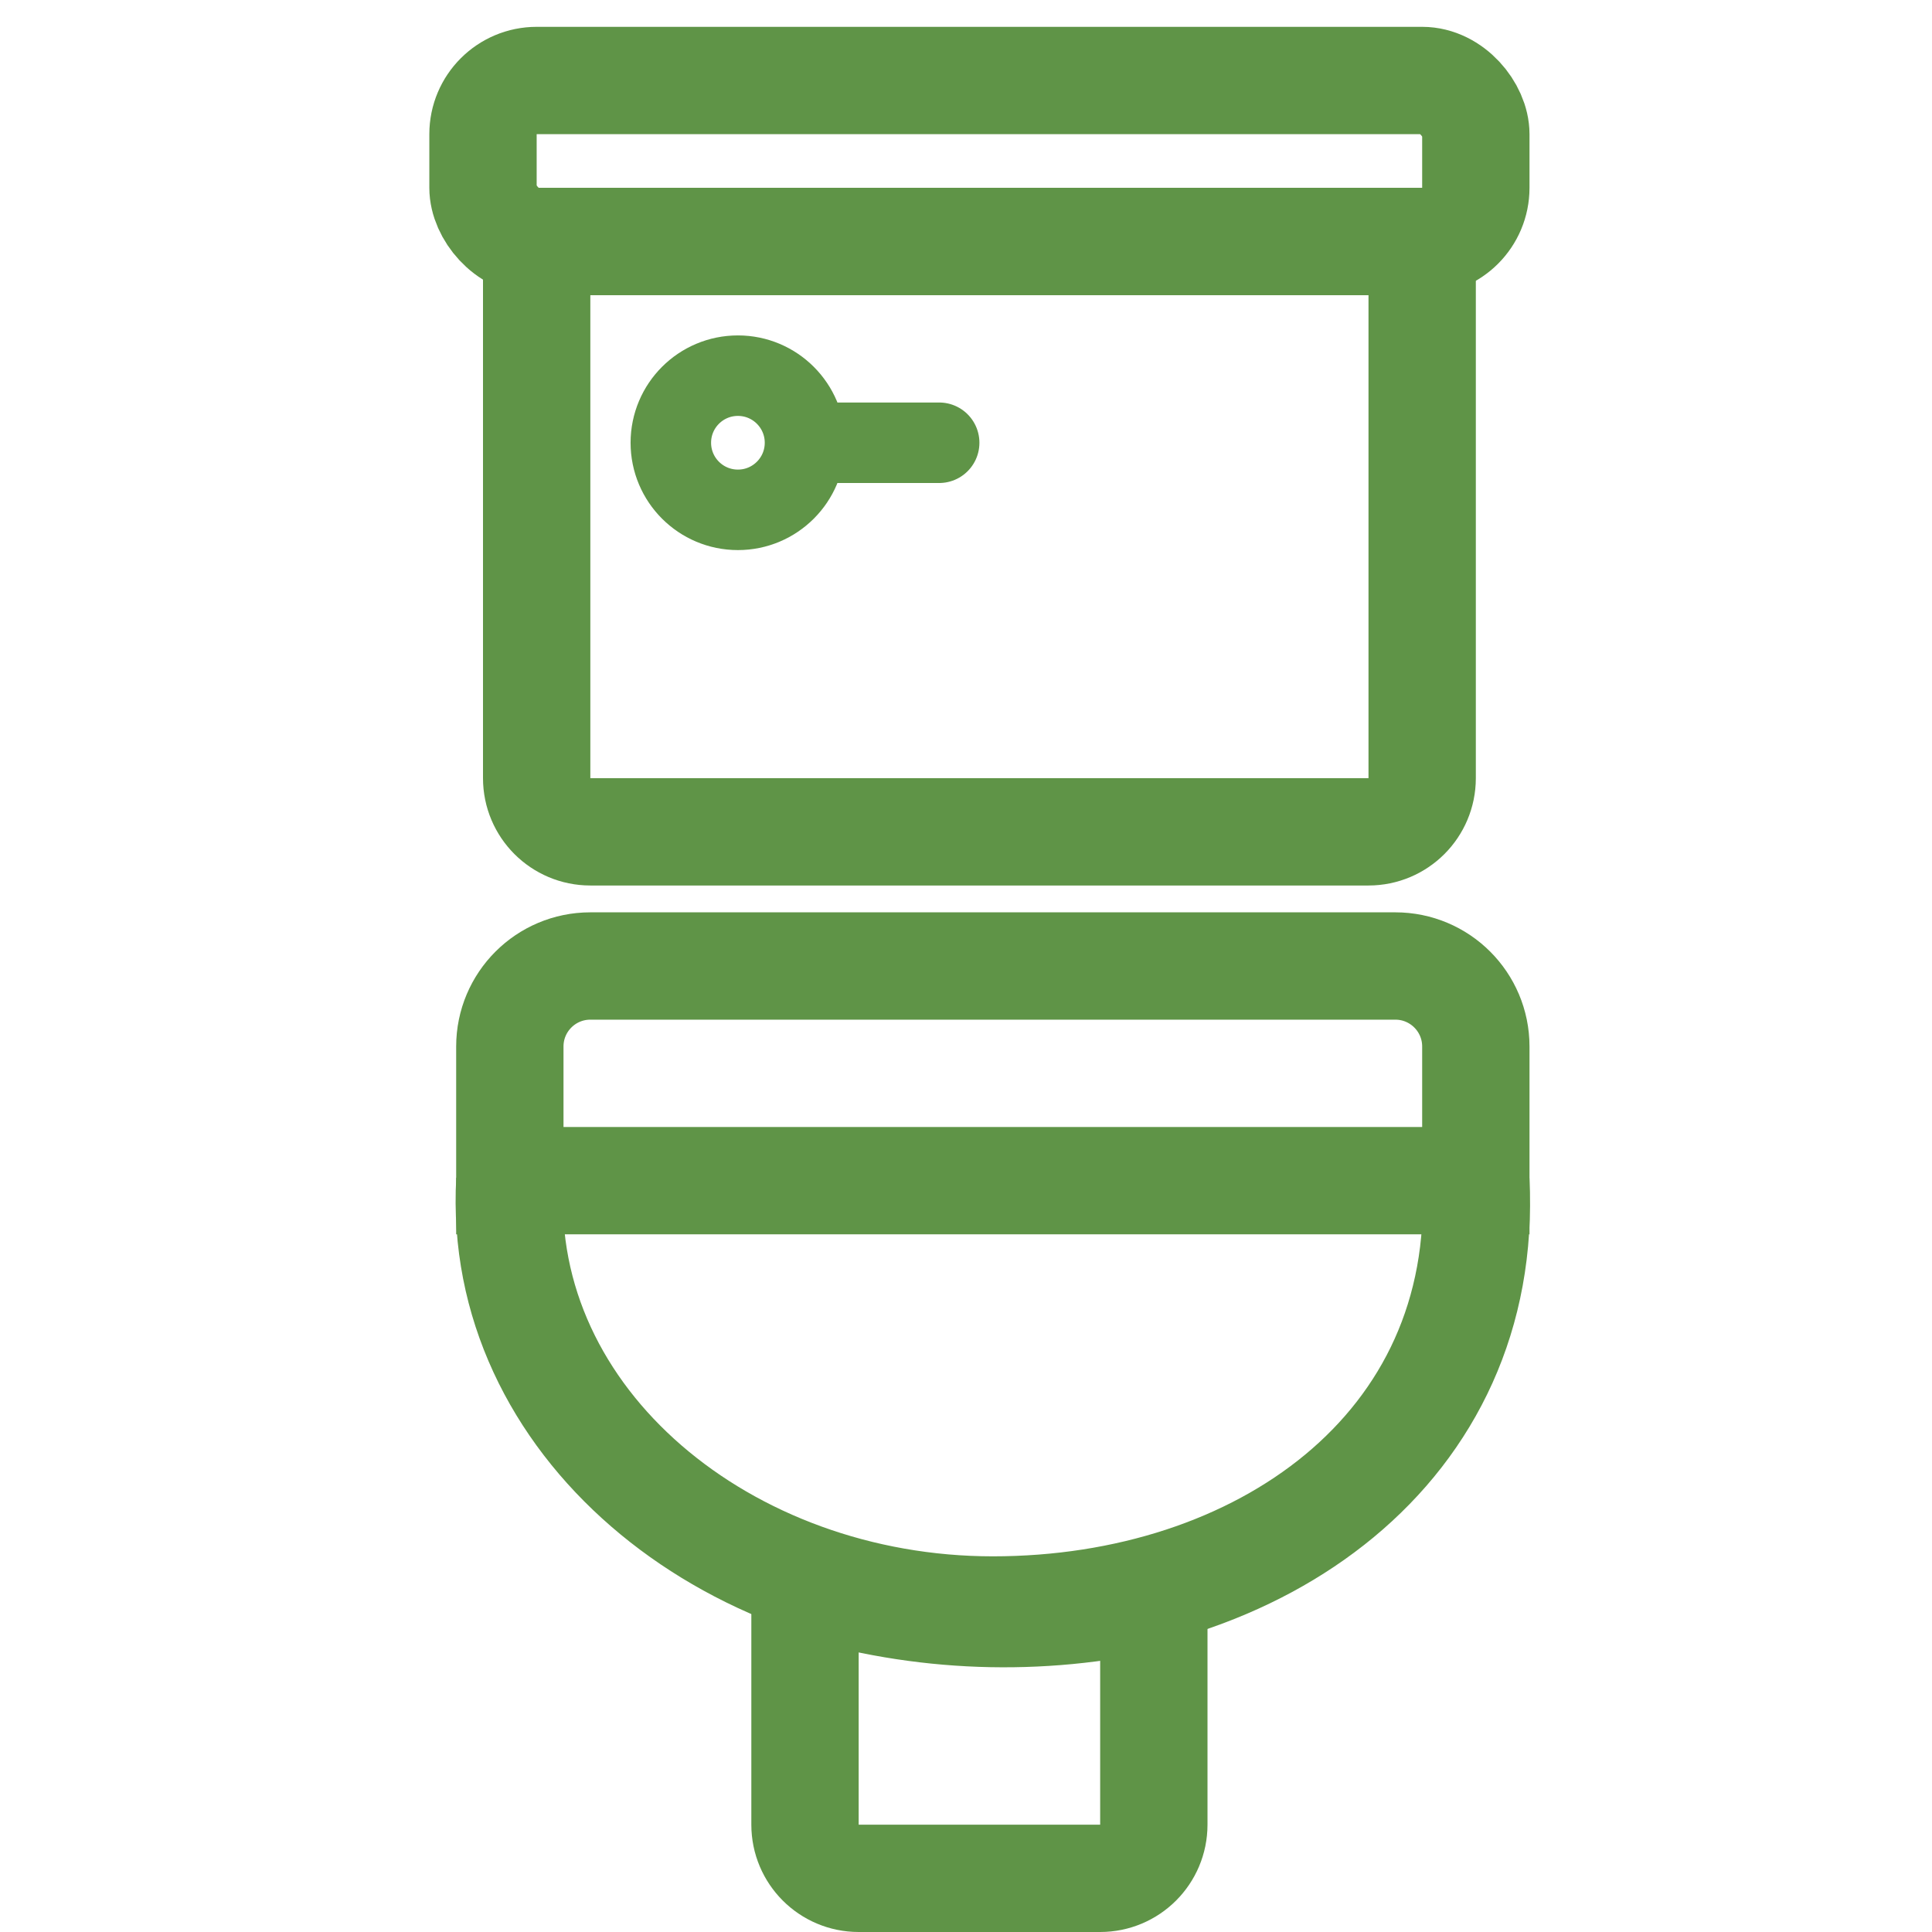
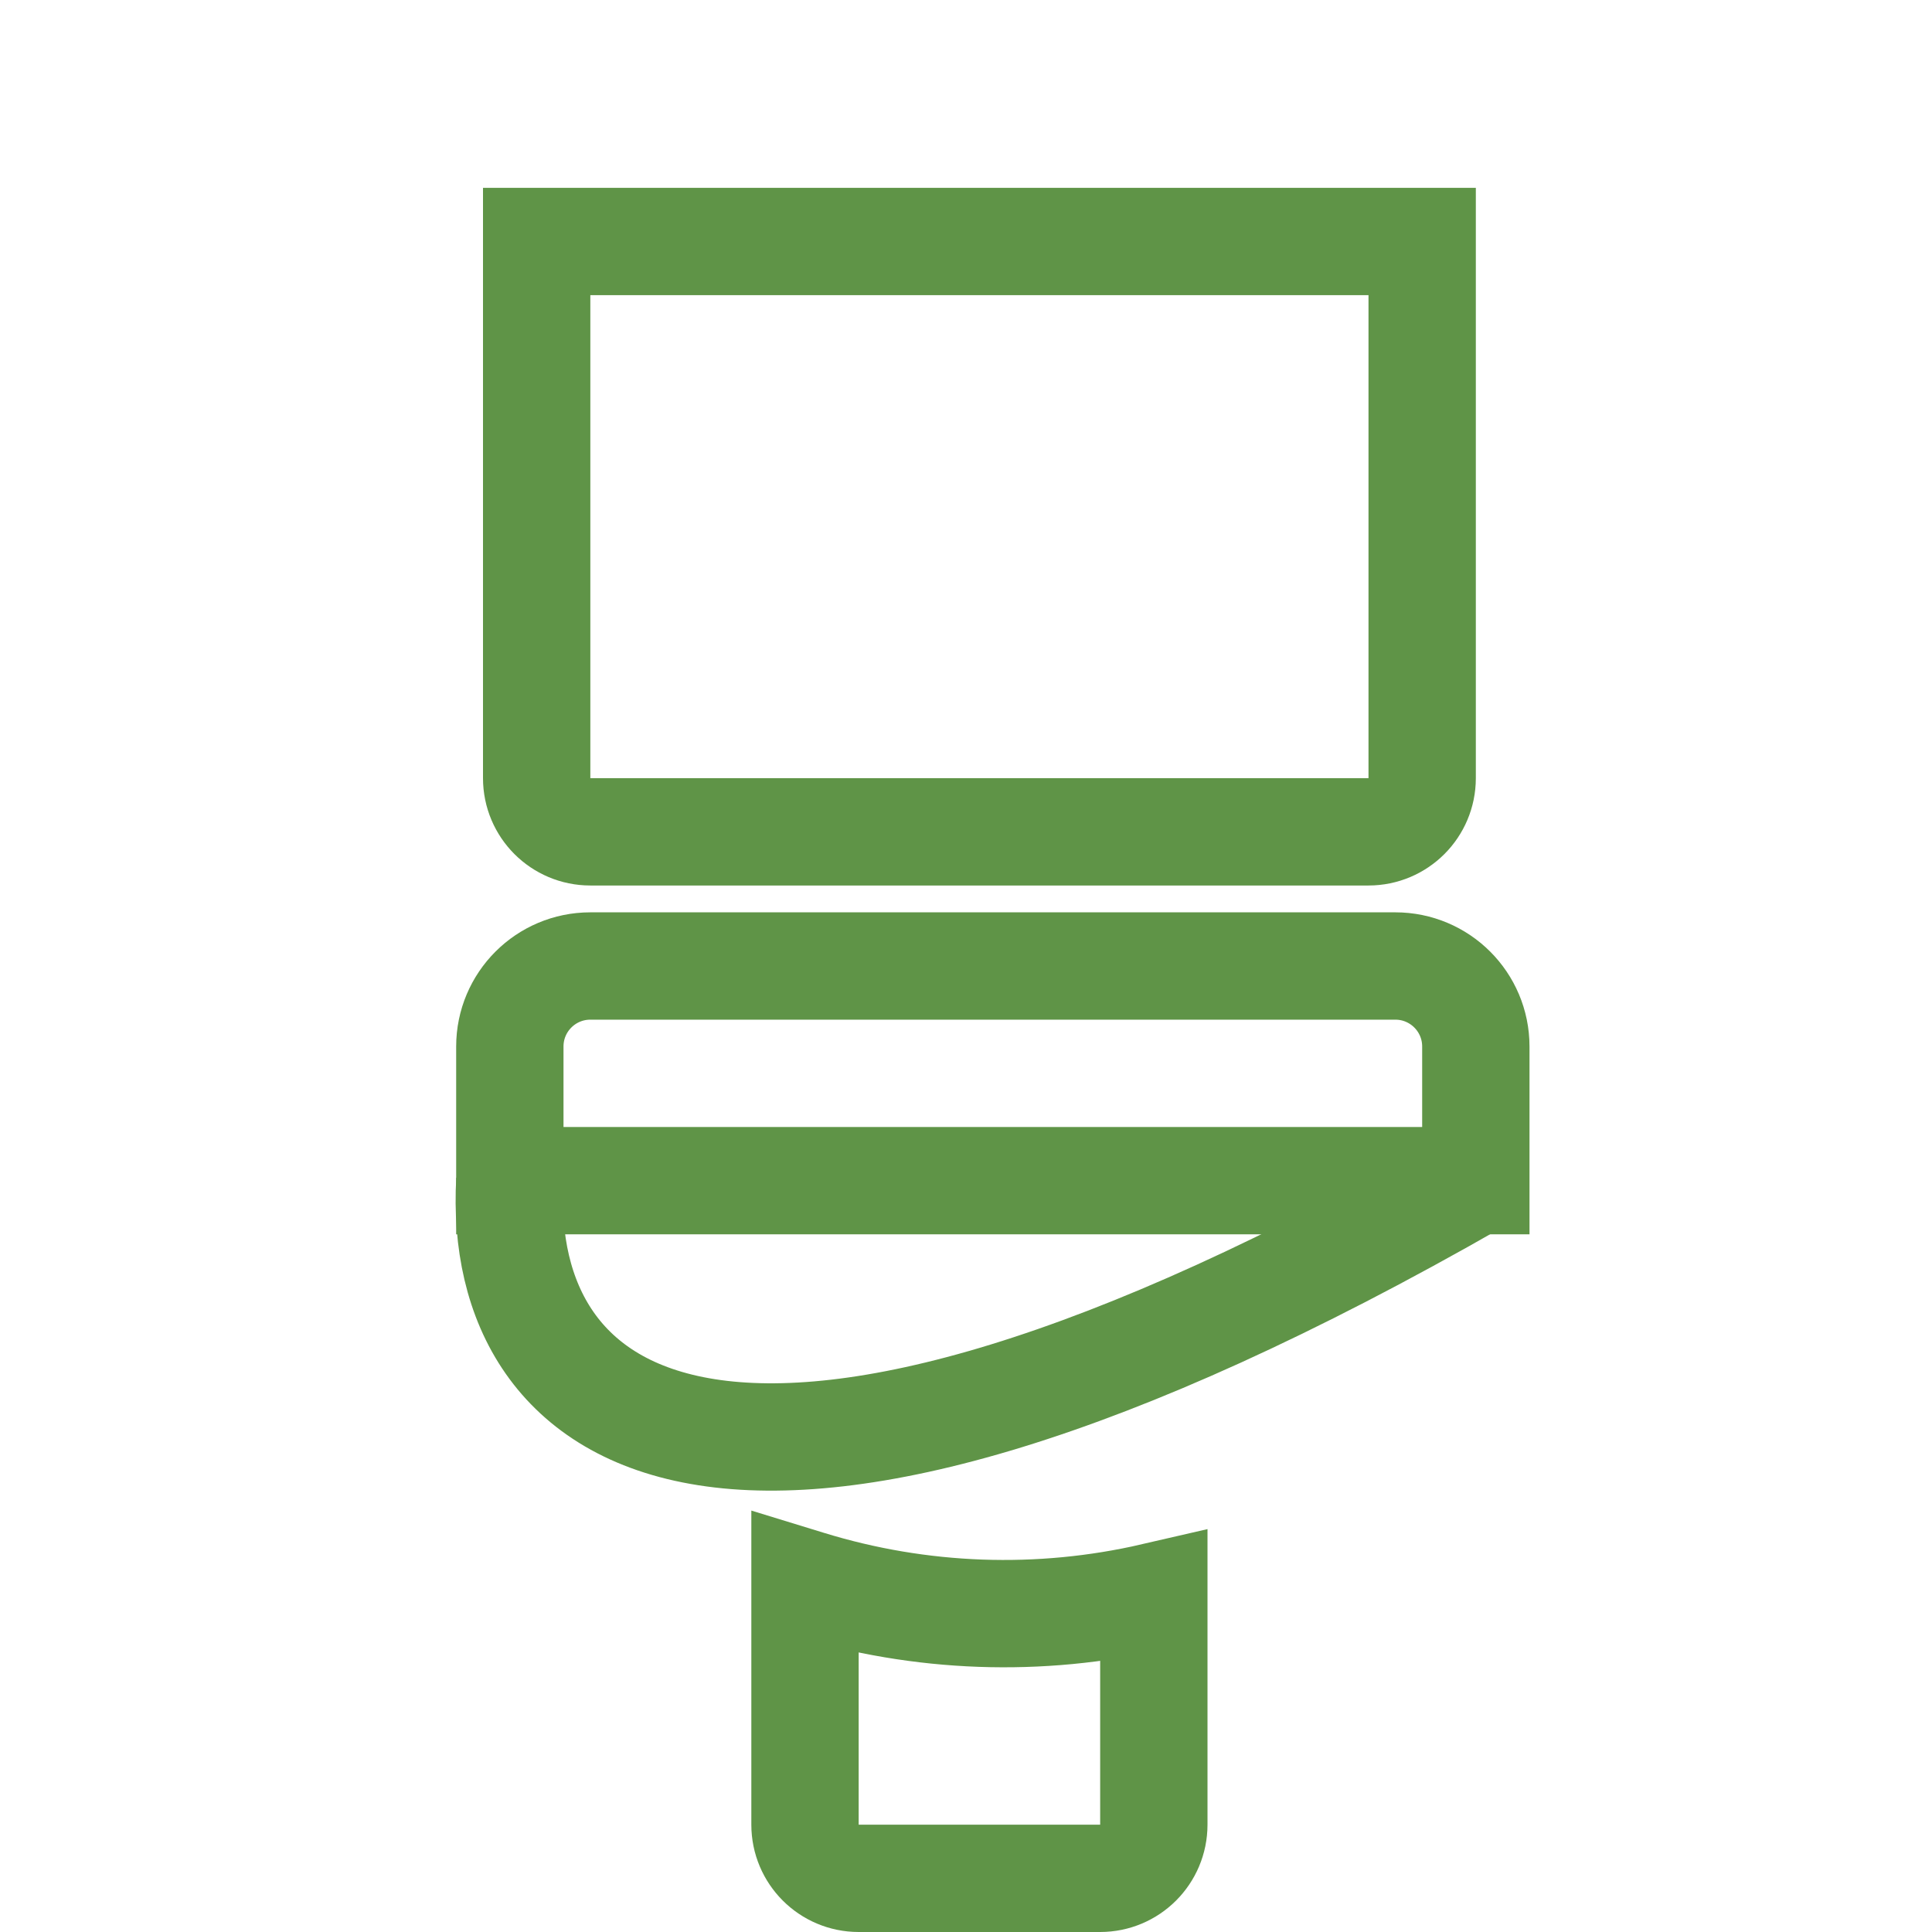
<svg xmlns="http://www.w3.org/2000/svg" width="72" height="72" viewBox="0 0 72 72" fill="none">
-   <path d="M55 44C55.5 54 46.941 60 37 60C27.059 60 18.5 53 19 44" stroke="#5F9447" stroke-width="4" />
+   <path d="M55 44C27.059 60 18.5 53 19 44" stroke="#5F9447" stroke-width="4" />
  <path d="M19 39C19 37.343 20.343 36 22 36H52C53.657 36 55 37.343 55 39V44H19V39Z" stroke="#5F9447" stroke-width="4" />
  <path d="M20 9H53V29C53 30.105 52.105 31 51 31H22C20.895 31 20 30.105 20 29V9Z" stroke="#5F9447" stroke-width="4" />
  <path d="M30 59L30.124 59.038C34.301 60.323 38.742 60.483 43 59.5V59.5V68C43 69.105 42.105 70 41 70H32C30.895 70 30 69.105 30 68V59Z" stroke="#5F9447" stroke-width="4" />
-   <rect x="18" y="3" width="37" height="6" rx="2" stroke="#5F9447" stroke-width="4" />
-   <path d="M30 16.5C30 17.881 28.881 19 27.5 19C26.119 19 25 17.881 25 16.5C25 15.119 26.119 14 27.5 14C28.881 14 30 15.119 30 16.5ZM30 16.5H35" stroke="#5F9447" stroke-width="3" stroke-linecap="round" />
</svg>